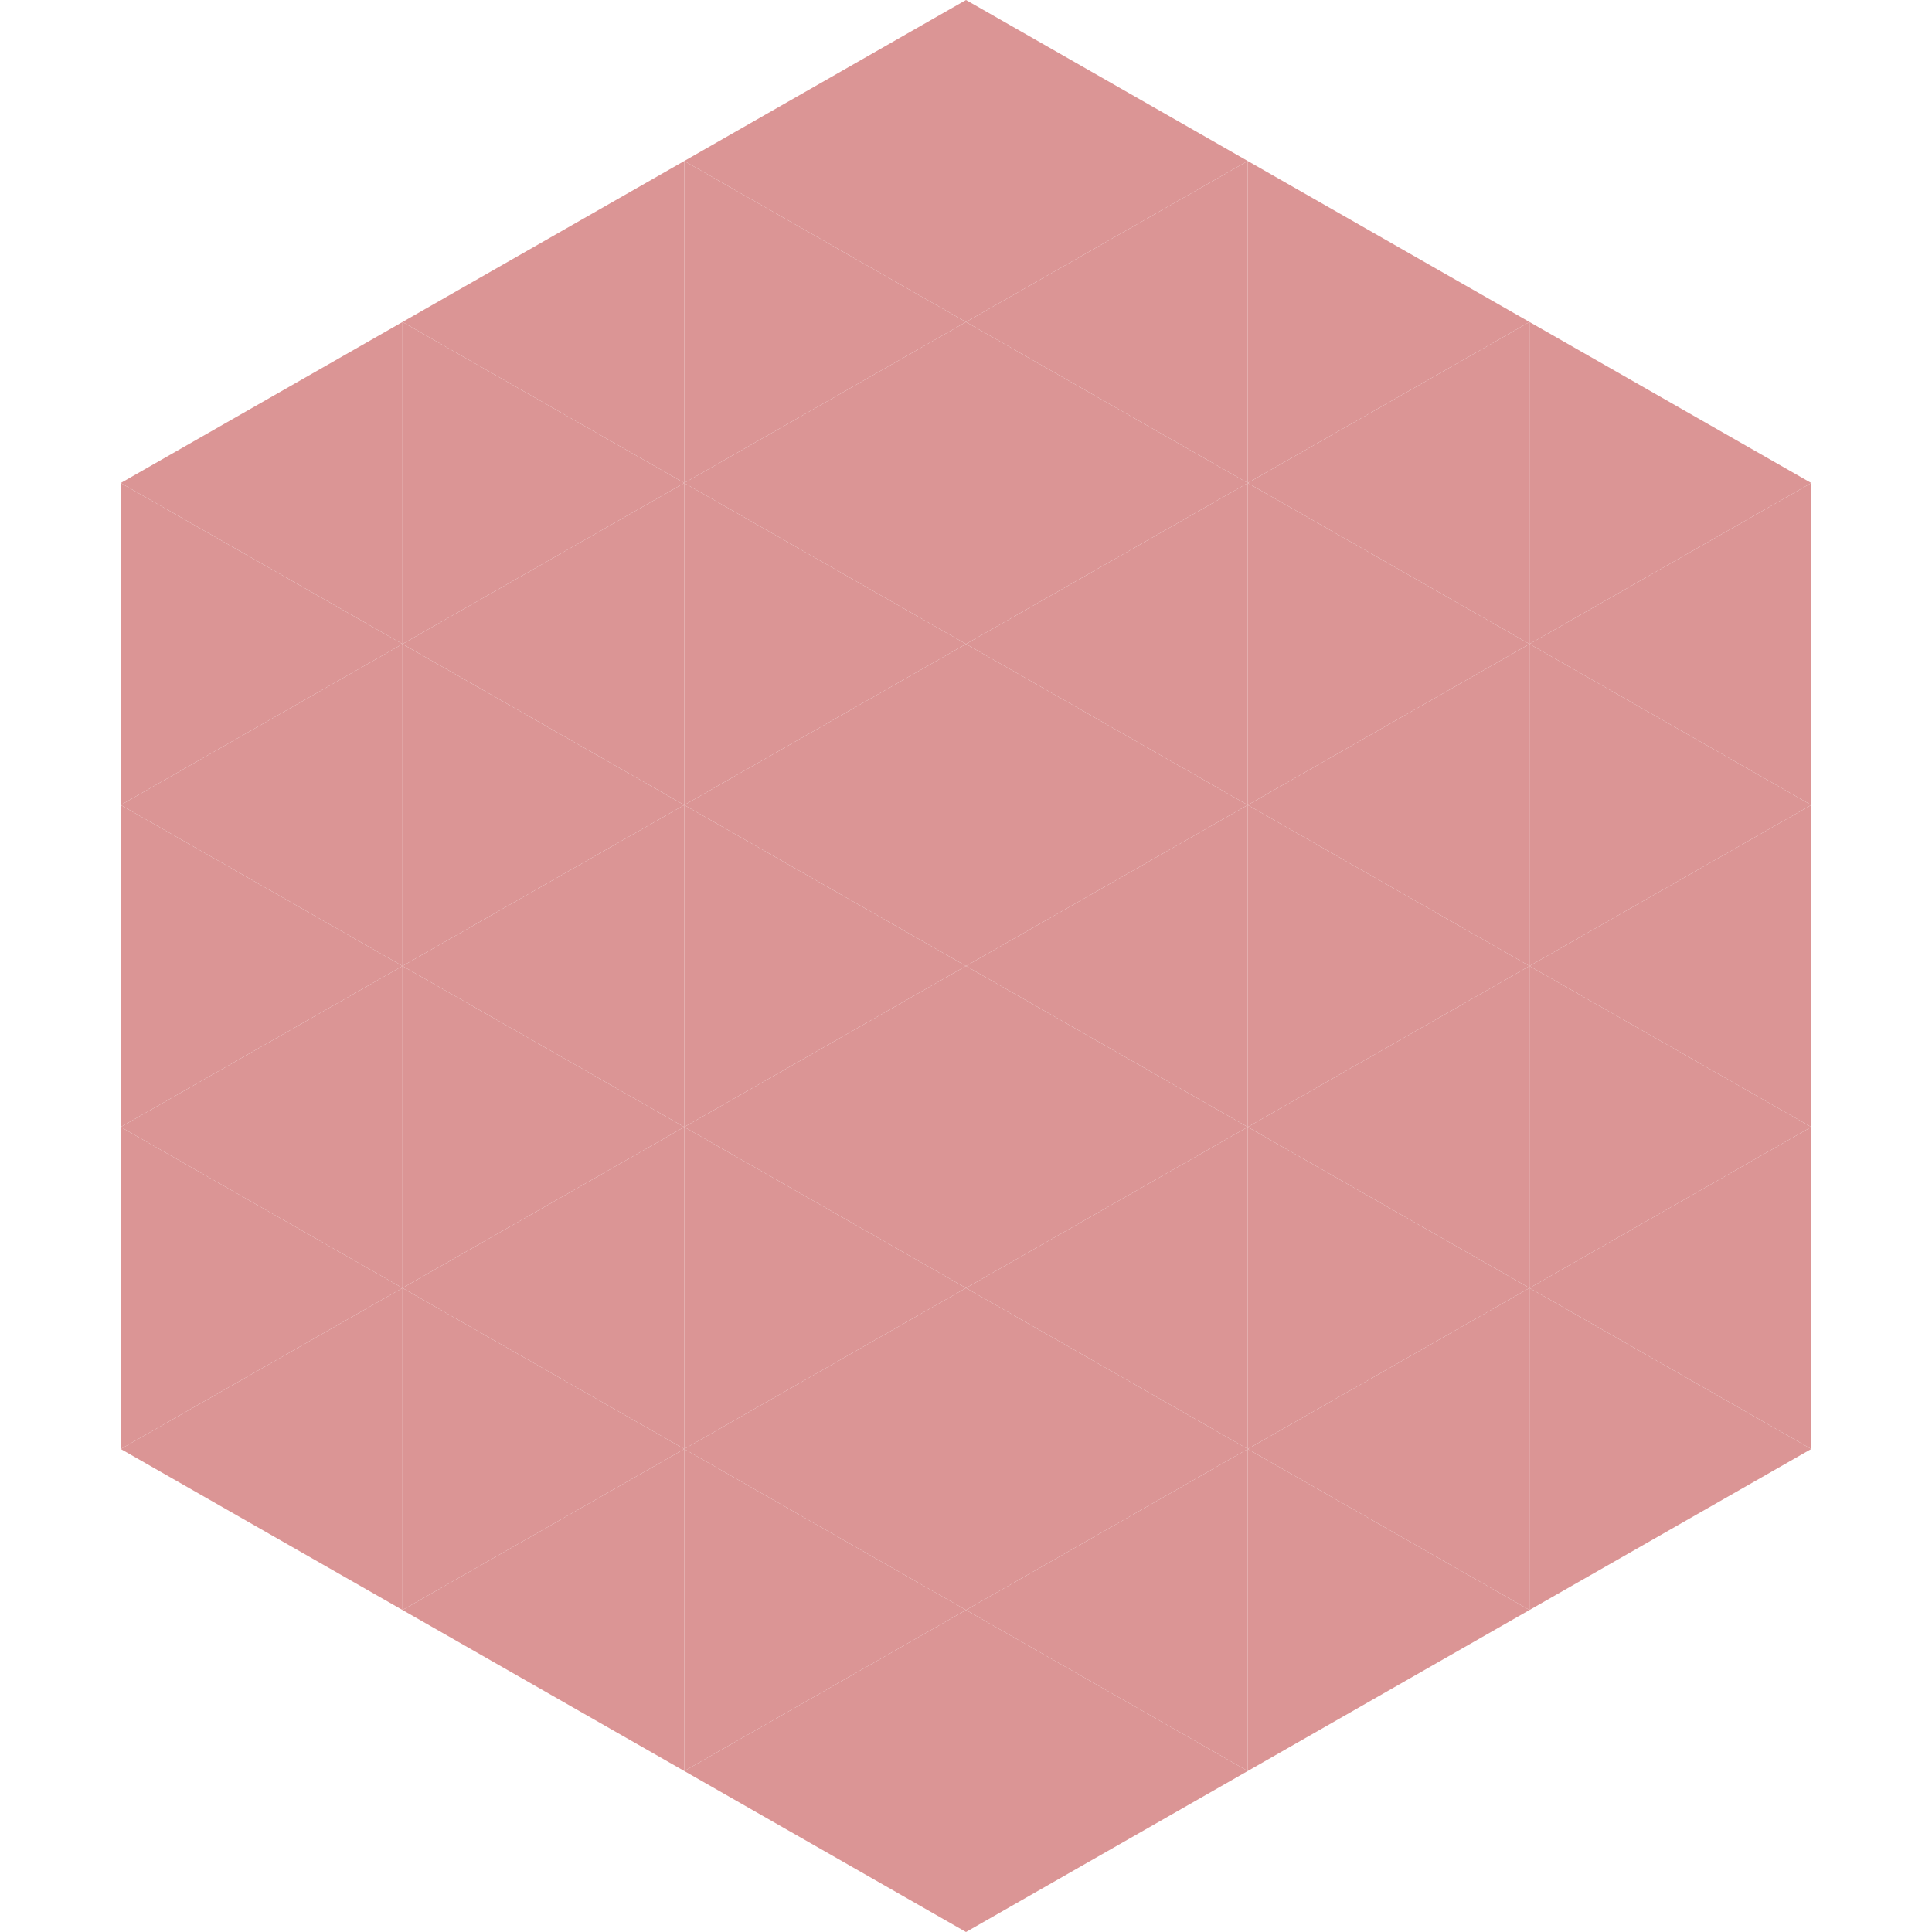
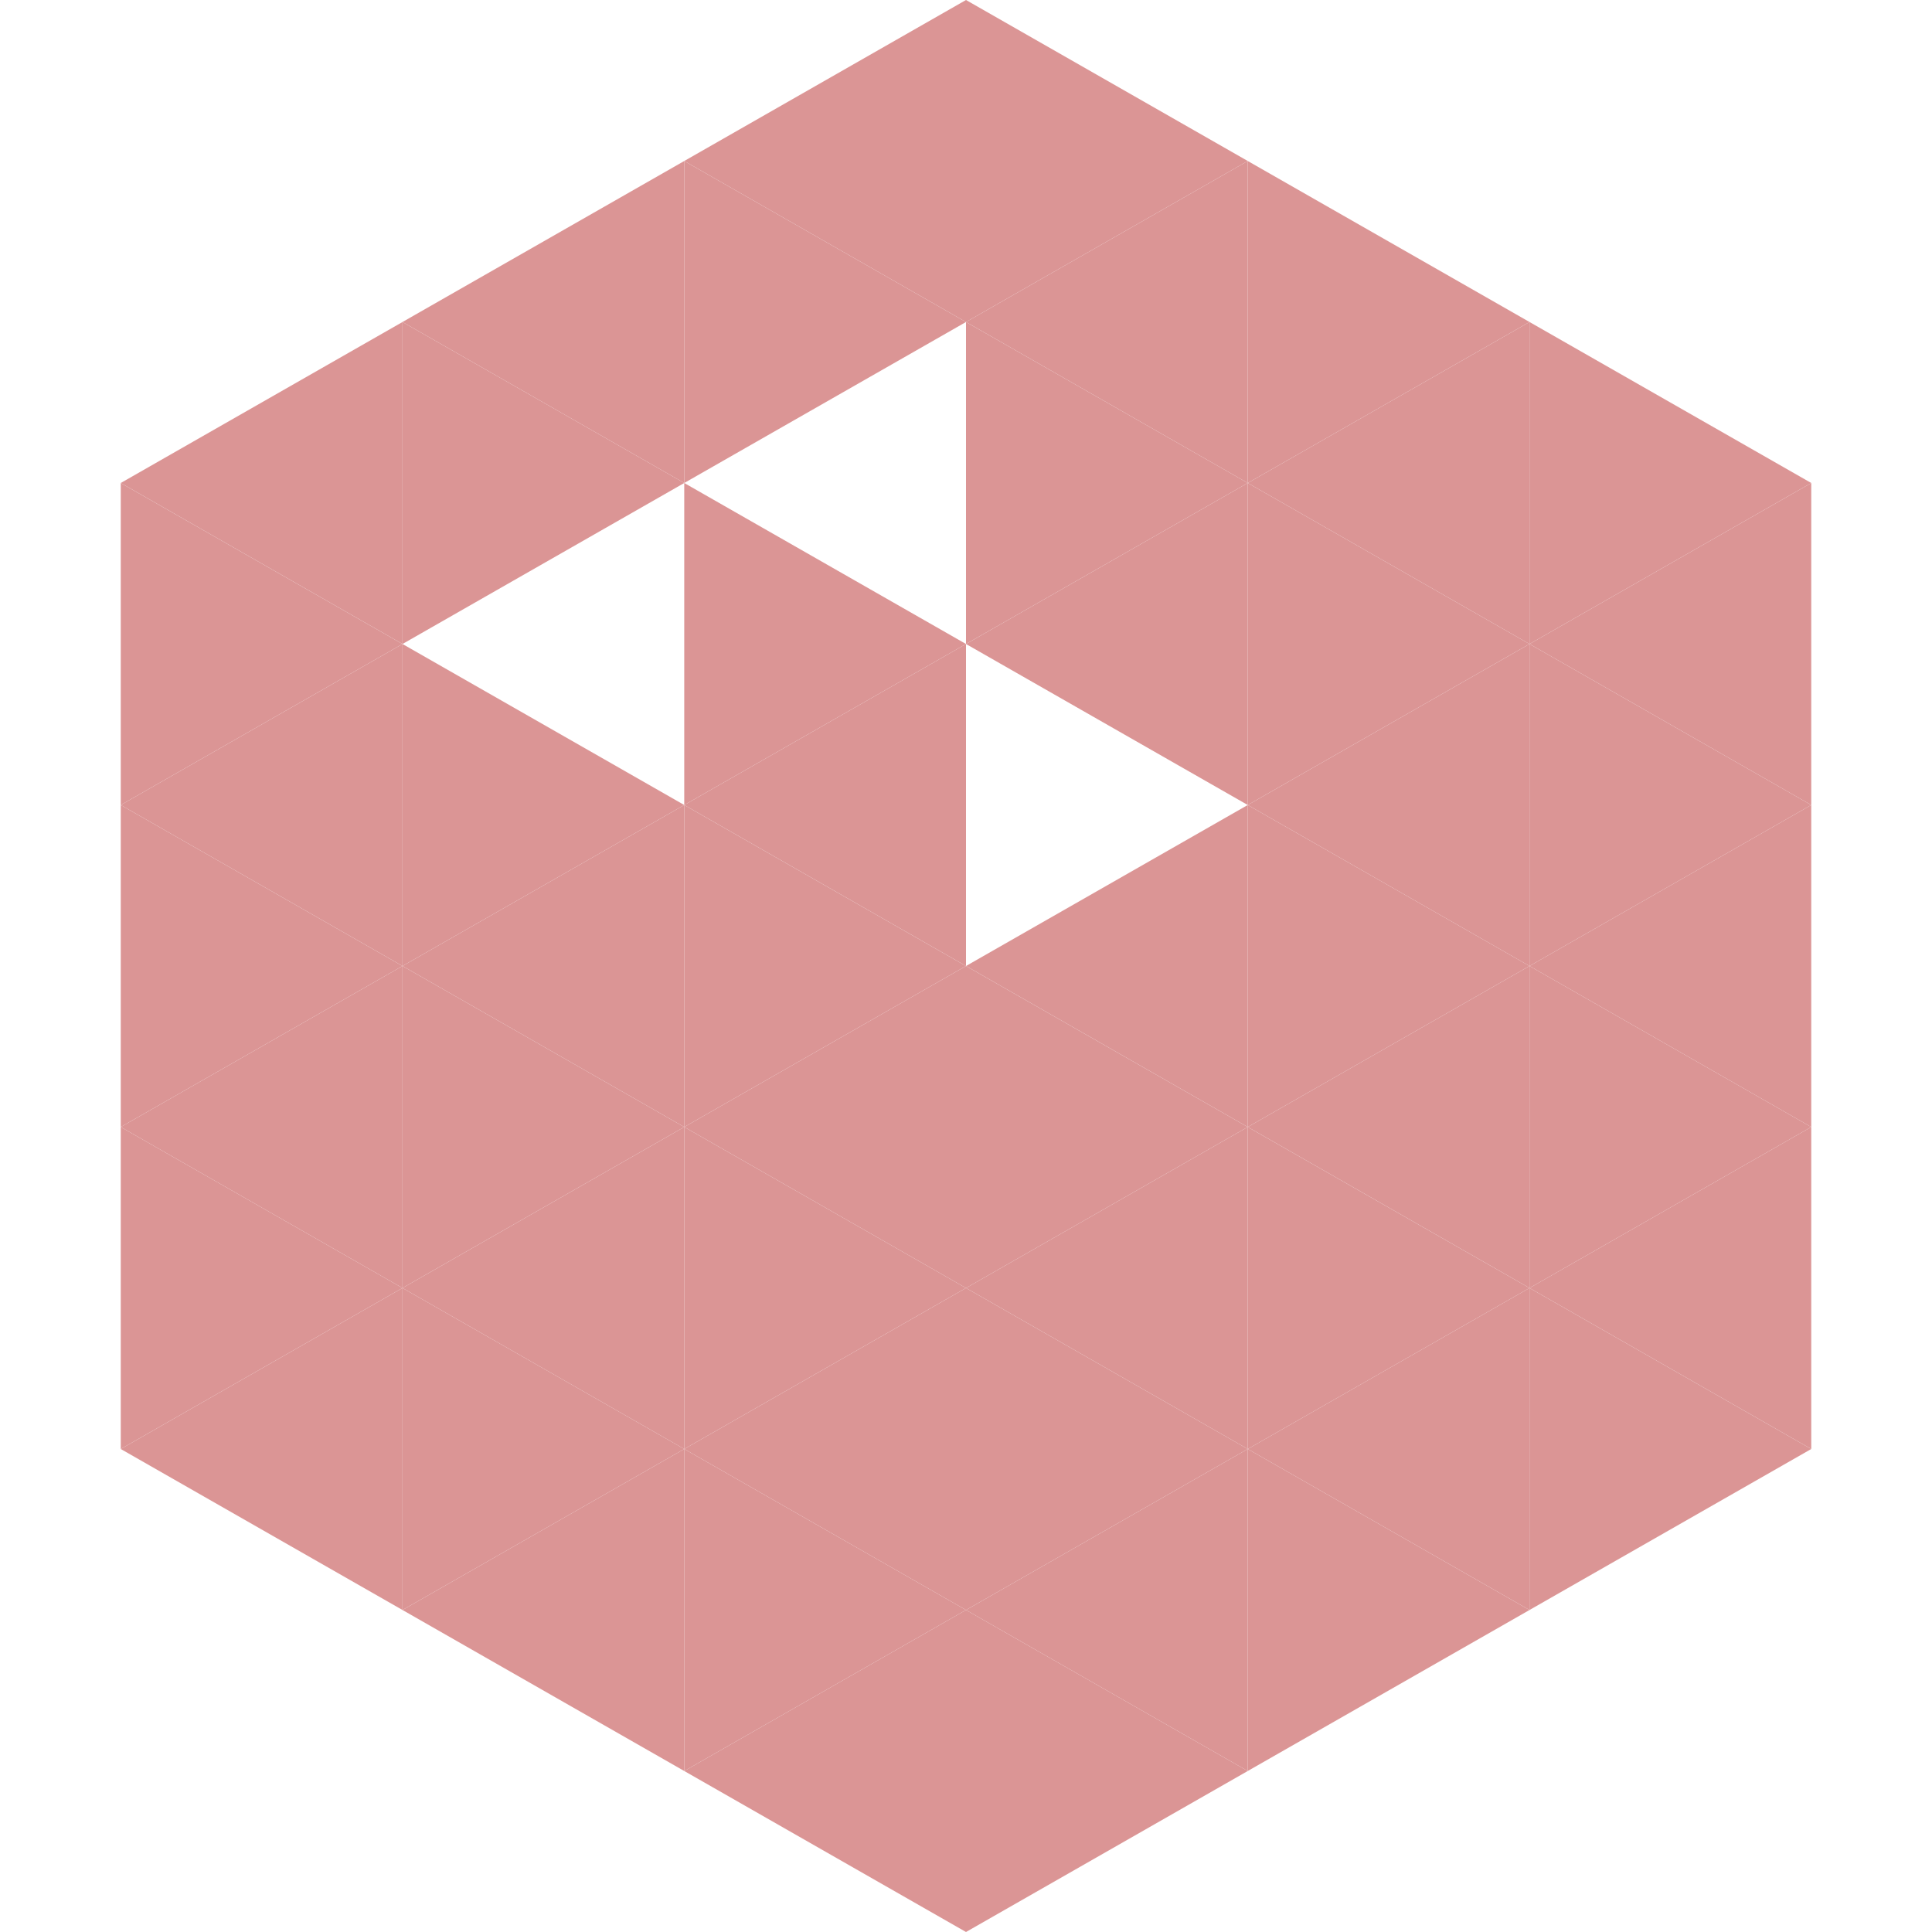
<svg xmlns="http://www.w3.org/2000/svg" width="240" height="240">
  <polygon points="50,40 15,60 50,80" style="fill:rgb(219,149,149)" />
  <polygon points="190,40 225,60 190,80" style="fill:rgb(219,149,149)" />
  <polygon points="15,60 50,80 15,100" style="fill:rgb(219,149,149)" />
  <polygon points="225,60 190,80 225,100" style="fill:rgb(219,149,149)" />
  <polygon points="50,80 15,100 50,120" style="fill:rgb(219,149,149)" />
  <polygon points="190,80 225,100 190,120" style="fill:rgb(219,149,149)" />
  <polygon points="15,100 50,120 15,140" style="fill:rgb(219,149,149)" />
  <polygon points="225,100 190,120 225,140" style="fill:rgb(219,149,149)" />
  <polygon points="50,120 15,140 50,160" style="fill:rgb(219,149,149)" />
  <polygon points="190,120 225,140 190,160" style="fill:rgb(219,149,149)" />
  <polygon points="15,140 50,160 15,180" style="fill:rgb(219,149,149)" />
  <polygon points="225,140 190,160 225,180" style="fill:rgb(219,149,149)" />
  <polygon points="50,160 15,180 50,200" style="fill:rgb(219,149,149)" />
  <polygon points="190,160 225,180 190,200" style="fill:rgb(219,149,149)" />
  <polygon points="15,180 50,200 15,220" style="fill:rgb(255,255,255); fill-opacity:0" />
  <polygon points="225,180 190,200 225,220" style="fill:rgb(255,255,255); fill-opacity:0" />
  <polygon points="50,0 85,20 50,40" style="fill:rgb(255,255,255); fill-opacity:0" />
  <polygon points="190,0 155,20 190,40" style="fill:rgb(255,255,255); fill-opacity:0" />
  <polygon points="85,20 50,40 85,60" style="fill:rgb(219,149,149)" />
  <polygon points="155,20 190,40 155,60" style="fill:rgb(219,149,149)" />
  <polygon points="50,40 85,60 50,80" style="fill:rgb(219,149,149)" />
  <polygon points="190,40 155,60 190,80" style="fill:rgb(219,149,149)" />
-   <polygon points="85,60 50,80 85,100" style="fill:rgb(219,149,149)" />
  <polygon points="155,60 190,80 155,100" style="fill:rgb(219,149,149)" />
  <polygon points="50,80 85,100 50,120" style="fill:rgb(219,149,149)" />
  <polygon points="190,80 155,100 190,120" style="fill:rgb(219,149,149)" />
  <polygon points="85,100 50,120 85,140" style="fill:rgb(219,149,149)" />
  <polygon points="155,100 190,120 155,140" style="fill:rgb(219,149,149)" />
  <polygon points="50,120 85,140 50,160" style="fill:rgb(219,149,149)" />
  <polygon points="190,120 155,140 190,160" style="fill:rgb(219,149,149)" />
  <polygon points="85,140 50,160 85,180" style="fill:rgb(219,149,149)" />
  <polygon points="155,140 190,160 155,180" style="fill:rgb(219,149,149)" />
  <polygon points="50,160 85,180 50,200" style="fill:rgb(219,149,149)" />
  <polygon points="190,160 155,180 190,200" style="fill:rgb(219,149,149)" />
  <polygon points="85,180 50,200 85,220" style="fill:rgb(219,149,149)" />
  <polygon points="155,180 190,200 155,220" style="fill:rgb(219,149,149)" />
  <polygon points="120,0 85,20 120,40" style="fill:rgb(219,149,149)" />
  <polygon points="120,0 155,20 120,40" style="fill:rgb(219,149,149)" />
  <polygon points="85,20 120,40 85,60" style="fill:rgb(219,149,149)" />
  <polygon points="155,20 120,40 155,60" style="fill:rgb(219,149,149)" />
-   <polygon points="120,40 85,60 120,80" style="fill:rgb(219,149,149)" />
  <polygon points="120,40 155,60 120,80" style="fill:rgb(219,149,149)" />
  <polygon points="85,60 120,80 85,100" style="fill:rgb(219,149,149)" />
  <polygon points="155,60 120,80 155,100" style="fill:rgb(219,149,149)" />
  <polygon points="120,80 85,100 120,120" style="fill:rgb(219,149,149)" />
-   <polygon points="120,80 155,100 120,120" style="fill:rgb(219,149,149)" />
  <polygon points="85,100 120,120 85,140" style="fill:rgb(219,149,149)" />
  <polygon points="155,100 120,120 155,140" style="fill:rgb(219,149,149)" />
  <polygon points="120,120 85,140 120,160" style="fill:rgb(219,149,149)" />
  <polygon points="120,120 155,140 120,160" style="fill:rgb(219,149,149)" />
  <polygon points="85,140 120,160 85,180" style="fill:rgb(219,149,149)" />
  <polygon points="155,140 120,160 155,180" style="fill:rgb(219,149,149)" />
  <polygon points="120,160 85,180 120,200" style="fill:rgb(219,149,149)" />
  <polygon points="120,160 155,180 120,200" style="fill:rgb(219,149,149)" />
  <polygon points="85,180 120,200 85,220" style="fill:rgb(219,149,149)" />
  <polygon points="155,180 120,200 155,220" style="fill:rgb(219,149,149)" />
  <polygon points="120,200 85,220 120,240" style="fill:rgb(219,149,149)" />
  <polygon points="120,200 155,220 120,240" style="fill:rgb(219,149,149)" />
  <polygon points="85,220 120,240 85,260" style="fill:rgb(255,255,255); fill-opacity:0" />
  <polygon points="155,220 120,240 155,260" style="fill:rgb(255,255,255); fill-opacity:0" />
</svg>